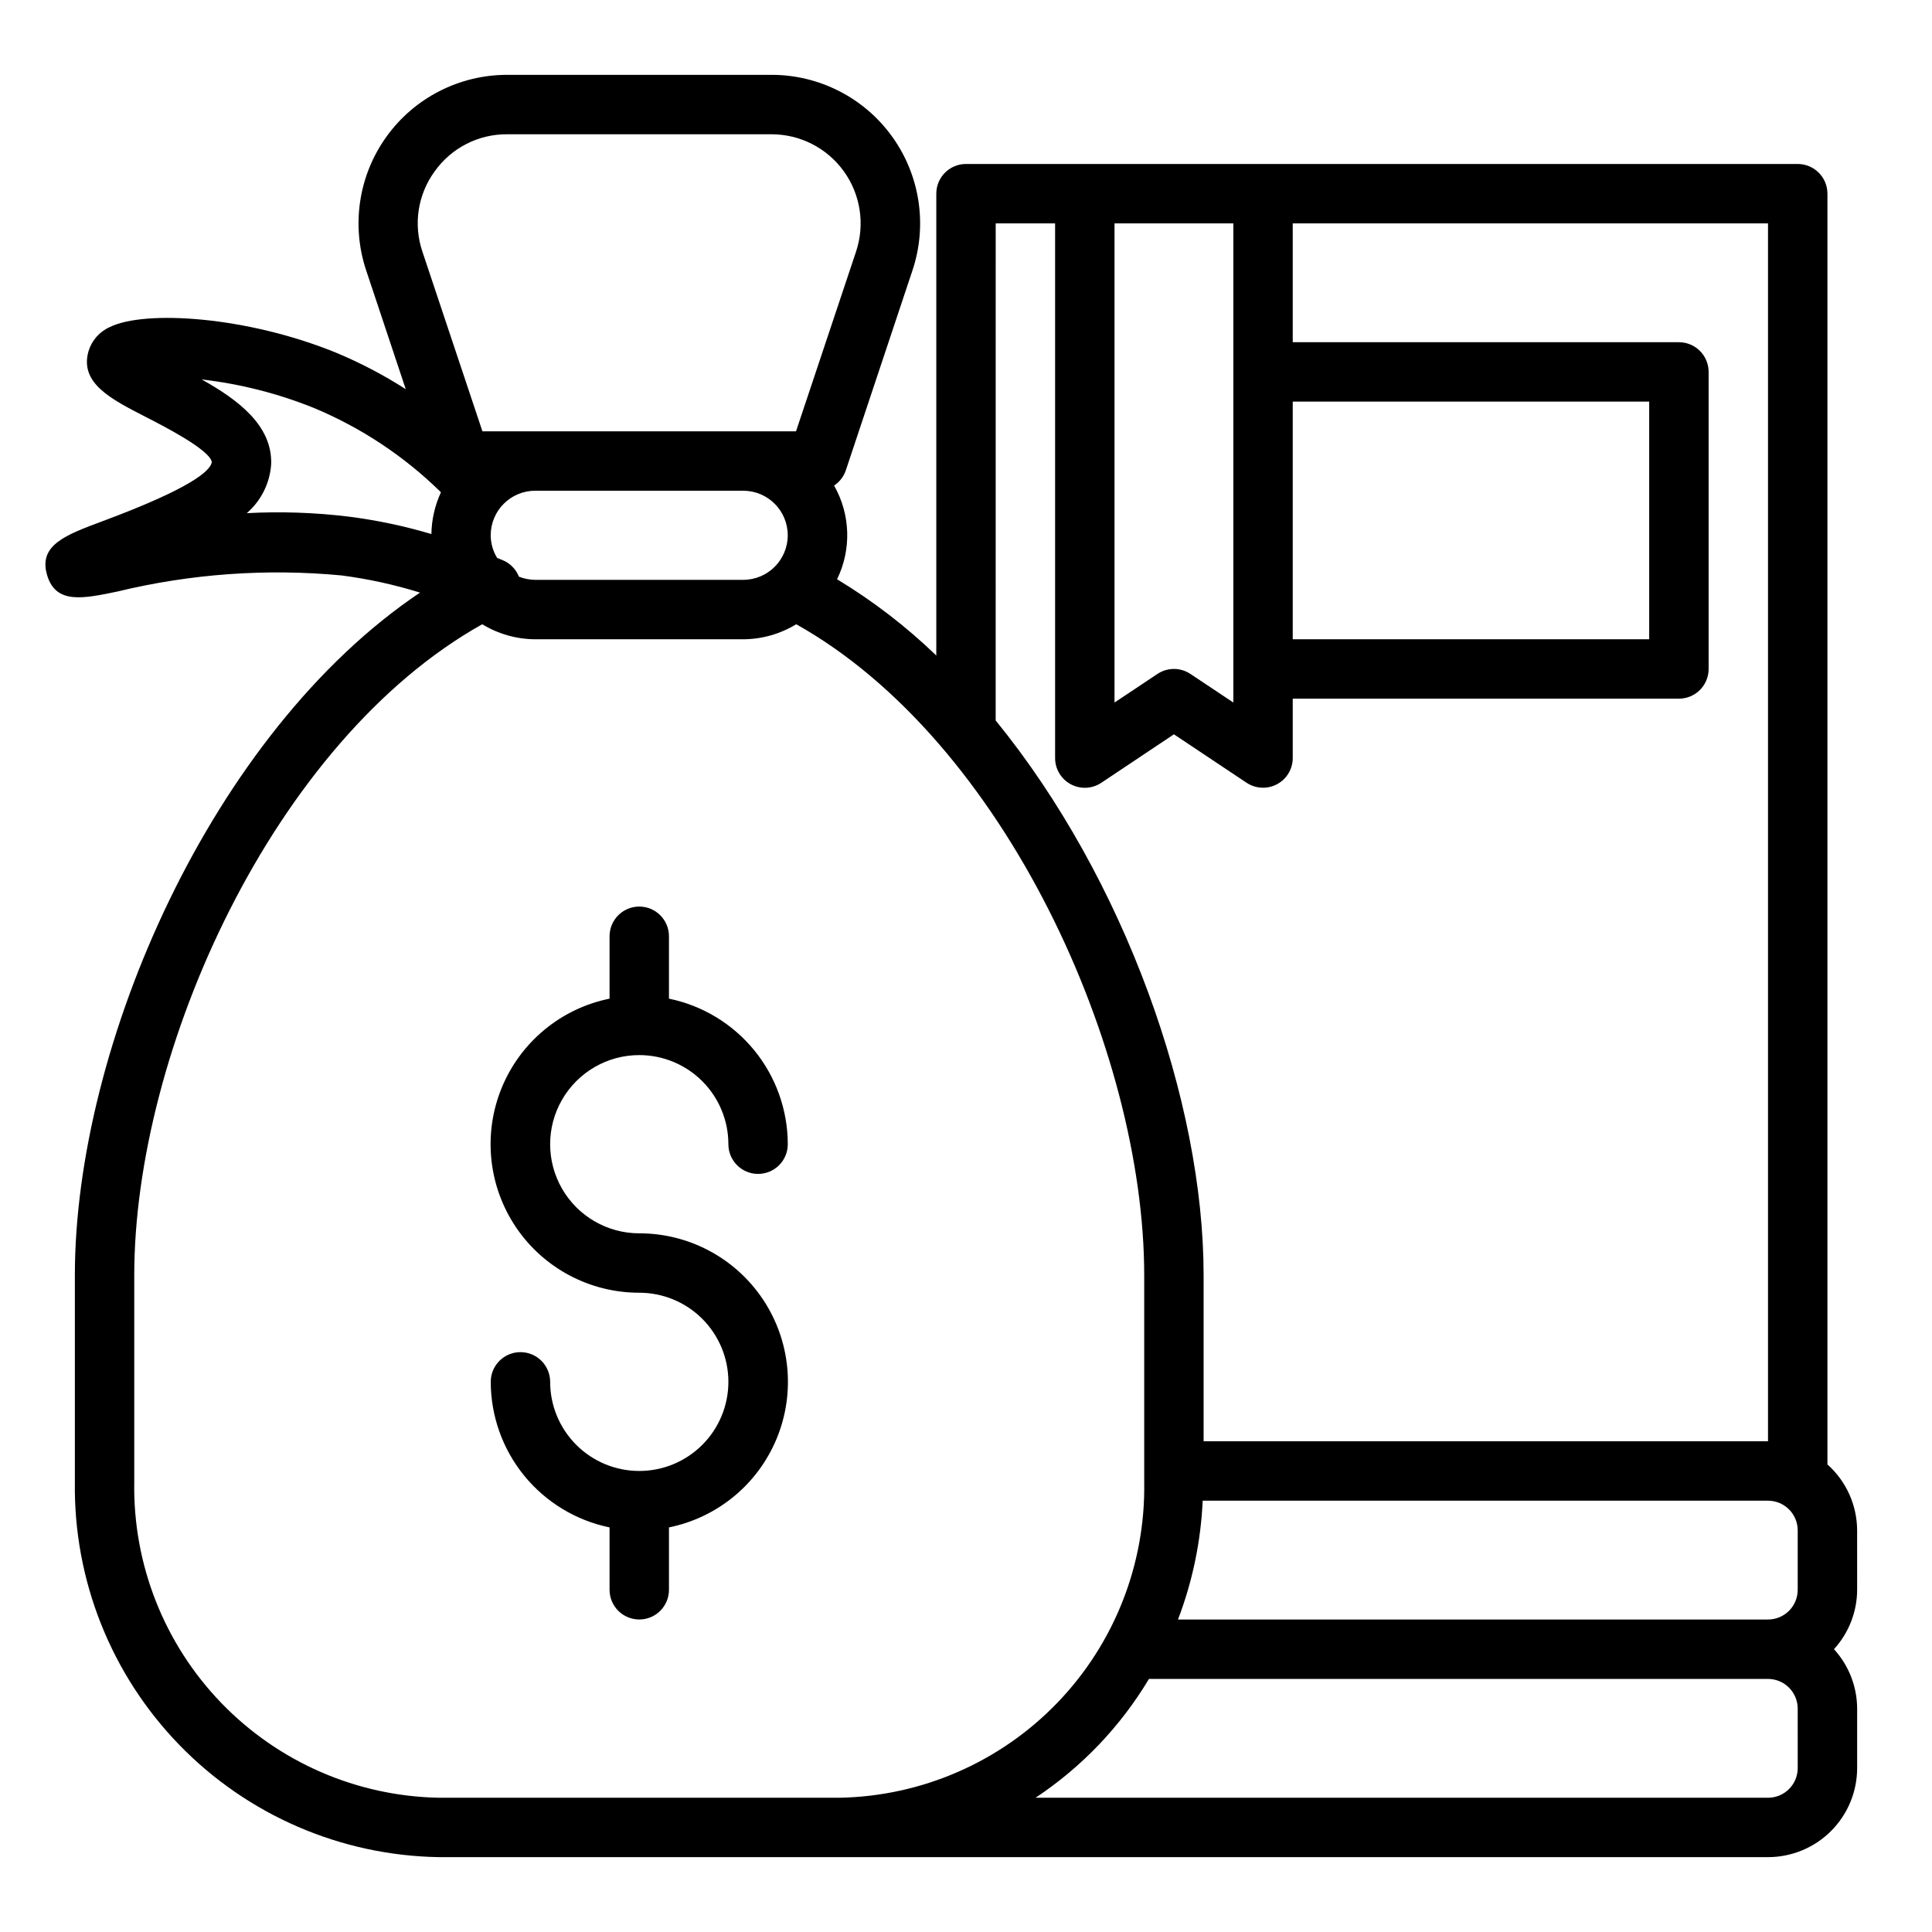
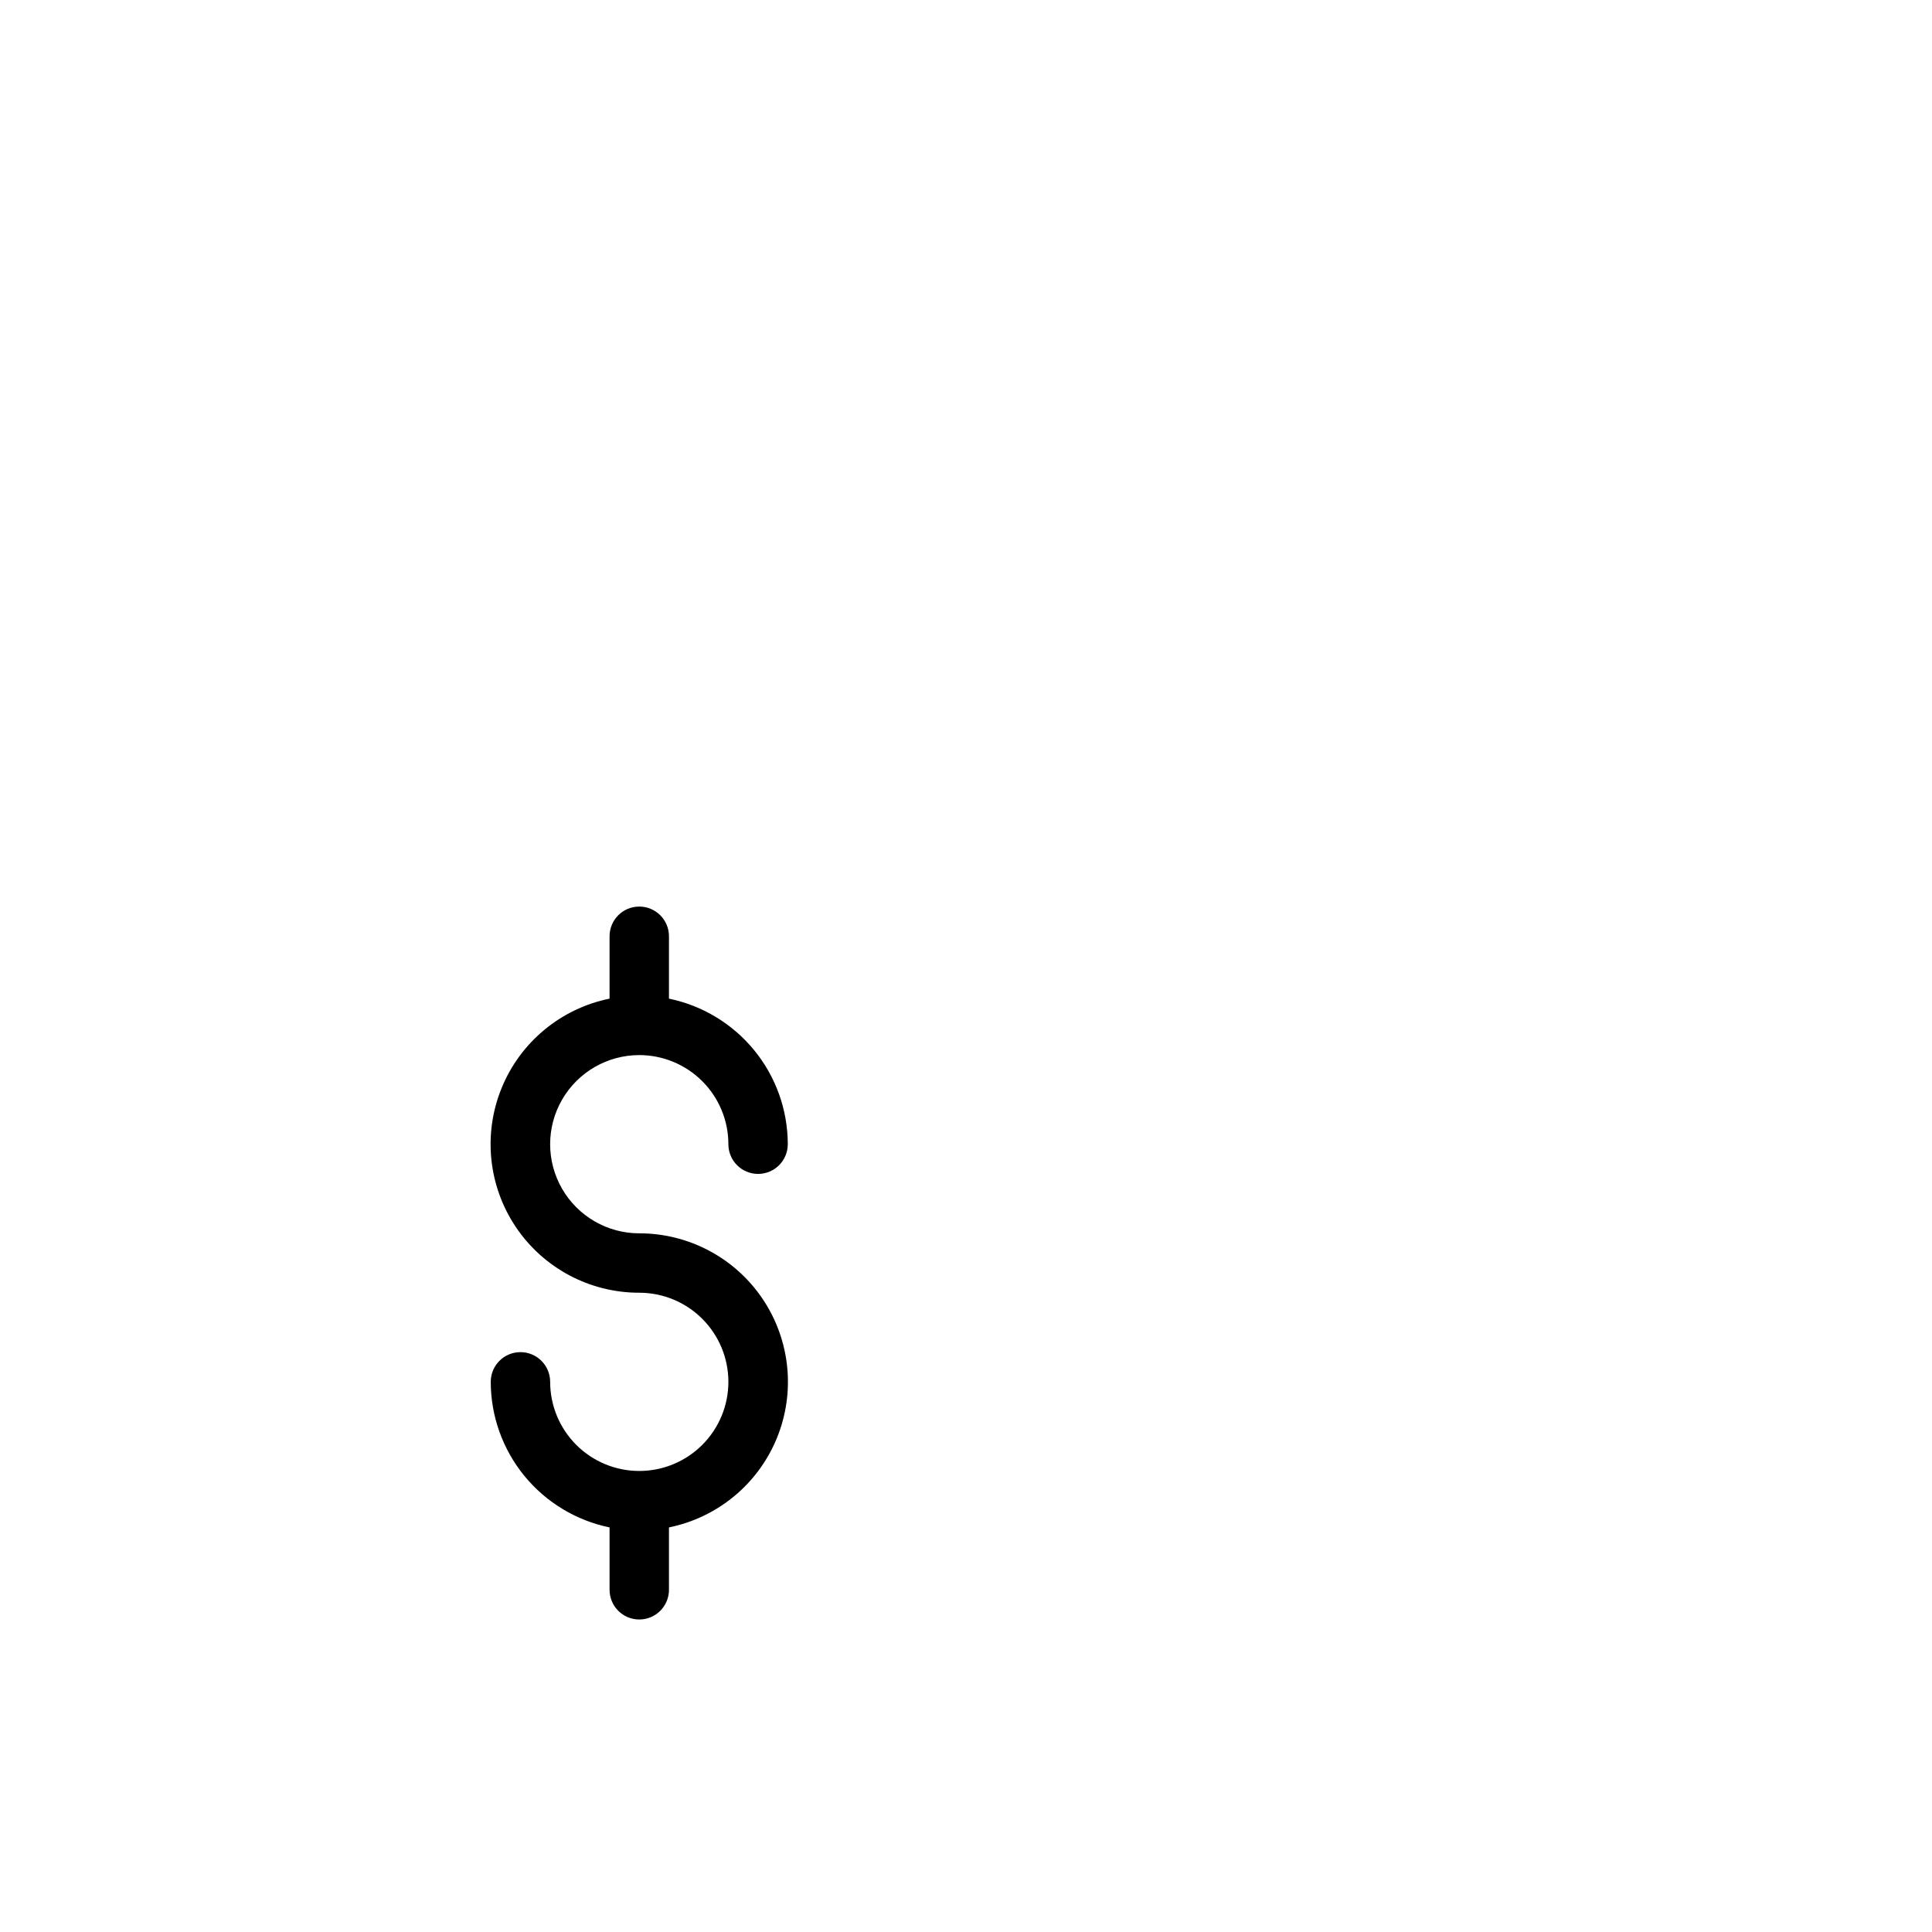
<svg xmlns="http://www.w3.org/2000/svg" fill="#000000" width="800px" height="800px" version="1.1" viewBox="144 144 512 512">
  <g>
    <path d="m313.41 423.61c6.262 0 12.27 2.488 16.699 6.918 4.43 4.43 6.918 10.438 6.918 16.699 0 4.348 3.523 7.871 7.871 7.871 4.348 0 7.871-3.523 7.871-7.871-0.012-9.07-3.148-17.859-8.883-24.887-5.738-7.023-13.719-11.859-22.605-13.688v-16.531c0-4.348-3.523-7.871-7.871-7.871s-7.871 3.523-7.871 7.871v16.531c-12.871 2.613-23.59 11.473-28.578 23.621-4.988 12.148-3.59 25.98 3.727 36.887 7.316 10.902 19.59 17.441 32.723 17.426 6.262 0 12.27 2.488 16.699 6.918 4.43 4.43 6.918 10.438 6.918 16.699s-2.488 12.27-6.918 16.699c-4.43 4.43-10.438 6.918-16.699 6.918s-12.27-2.488-16.699-6.918c-4.43-4.43-6.918-10.438-6.918-16.699 0-4.348-3.523-7.871-7.871-7.871-4.348 0-7.871 3.523-7.871 7.871 0.012 9.07 3.148 17.859 8.883 24.887 5.738 7.023 13.719 11.859 22.605 13.688v16.531c0 4.348 3.523 7.871 7.871 7.871s7.871-3.523 7.871-7.871v-16.531c12.871-2.613 23.59-11.473 28.578-23.621 4.988-12.148 3.59-25.98-3.727-36.887-7.316-10.902-19.59-17.441-32.723-17.426-8.438 0-16.234-4.504-20.453-11.809-4.219-7.309-4.219-16.309 0-23.617 4.219-7.305 12.016-11.809 20.453-11.809z" />
-     <path d="m636.16 549.57c-0.023-6.68-2.883-13.035-7.871-17.477v-336.77c0-2.086-0.832-4.09-2.309-5.566-1.477-1.473-3.477-2.305-5.566-2.305h-220.41c-4.348 0-7.875 3.523-7.875 7.871v122.4c-7.981-7.699-16.805-14.48-26.301-20.215 3.863-7.894 3.566-17.191-0.785-24.828 1.449-0.961 2.539-2.375 3.102-4.023l17.672-53.012v0.004c4.008-12.012 1.992-25.215-5.414-35.48-7.41-10.27-19.301-16.348-31.961-16.336h-70.062c-12.652 0-24.539 6.082-31.938 16.348s-9.41 23.465-5.406 35.469l10.492 31.488c-5.891-3.781-12.105-7.031-18.57-9.715-23.727-9.645-50.586-11.305-59.828-6.762-2.746 1.207-4.824 3.562-5.684 6.438-2.363 8.422 5.816 12.594 15.289 17.453 4.621 2.363 16.895 8.66 17.398 11.902-0.371 2.363-5.684 7.008-28.891 15.641-9.895 3.684-17.051 6.352-14.785 14.227 2.266 7.871 9.5 6.344 18.727 4.426v-0.004c19.402-4.691 39.445-6.125 59.316-4.25 7.055 0.918 14.016 2.441 20.809 4.551-55.254 37.086-91.469 120.11-91.469 180.9v54.867c-0.348 25.953 9.605 50.984 27.684 69.609 18.074 18.621 42.801 29.316 68.75 29.738h352.27c6.262 0 12.27-2.488 16.699-6.918 4.43-4.43 6.918-10.438 6.918-16.699v-15.742c-0.02-5.832-2.211-11.441-6.141-15.746 3.93-4.305 6.121-9.914 6.141-15.742zm-173.43-7.871h149.81c2.09 0 4.09 0.828 5.566 2.305s2.305 3.481 2.305 5.566v15.746c0 2.086-0.828 4.09-2.305 5.566-1.477 1.477-3.477 2.305-5.566 2.305h-156.36c3.852-10.078 6.059-20.711 6.543-31.488zm23.859-291.27h94.465v62.977h-94.465zm-15.742-47.23v126.98l-11.375-7.582v0.004c-2.644-1.766-6.094-1.766-8.738 0l-11.375 7.578v-126.98zm-62.977 0h15.742v141.7c0 2.902 1.598 5.57 4.16 6.941 2.559 1.371 5.668 1.219 8.082-0.391l19.246-12.848 19.246 12.832h0.004c2.41 1.609 5.516 1.762 8.074 0.395 2.559-1.367 4.16-4.027 4.164-6.93v-15.746h102.34c2.09 0 4.09-0.828 5.566-2.305 1.477-1.477 2.309-3.477 2.309-5.566v-78.719c0-2.09-0.832-4.09-2.309-5.566-1.477-1.477-3.477-2.305-5.566-2.305h-102.34v-31.488h125.95v322.75h-149.57v-44.004c0-46.137-20.906-105.04-55.105-147.02zm-126.36 93.613c-0.742-1.887-2.191-3.414-4.039-4.25-0.574-0.27-1.164-0.465-1.738-0.715v-0.004c-1.098-1.805-1.684-3.875-1.691-5.988 0-6.523 5.285-11.809 11.809-11.809h55.105-0.004c6.523 0 11.809 5.285 11.809 11.809 0 6.519-5.285 11.809-11.809 11.809h-55.105 0.004c-1.488-0.008-2.961-0.297-4.34-0.852zm-22.301-107.42c4.41-6.191 11.559-9.852 19.16-9.809h70.062c7.598-0.012 14.734 3.637 19.18 9.797 4.449 6.16 5.656 14.082 3.254 21.289l-15.91 47.633h-83.109l-15.91-47.633c-2.441-7.203-1.219-15.141 3.273-21.277zm-49.805 90.598c3.812-3.301 6.141-7.992 6.461-13.027 0.301-10.234-8.785-17.035-18.406-22.402h0.004c10.137 1.164 20.07 3.68 29.543 7.477 12.617 5.231 24.109 12.84 33.848 22.414-1.605 3.473-2.469 7.246-2.527 11.074-7.156-2.125-14.477-3.668-21.883-4.613-8.969-1.098-18.016-1.402-27.039-0.922zm151.23 340.43h-100.37c-21.773-0.418-42.496-9.453-57.621-25.121-15.125-15.672-23.422-36.703-23.066-58.48v-54.867c0-59.48 36.91-141.56 92.223-172.52h-0.004c4.238 2.582 9.094 3.961 14.055 3.984h55.105-0.004c4.961-0.023 9.816-1.402 14.055-3.984 55.309 30.961 92.219 113.04 92.219 172.52v54.867c0.355 21.777-7.941 42.809-23.066 58.48-15.125 15.668-35.848 24.703-57.621 25.121zm259.78-7.871c0 2.09-0.828 4.09-2.305 5.566s-3.477 2.305-5.566 2.305h-194.11c12.238-8.125 22.508-18.883 30.055-31.488h164.05c2.09 0 4.09 0.832 5.566 2.309s2.305 3.477 2.305 5.566z" />
  </g>
</svg>